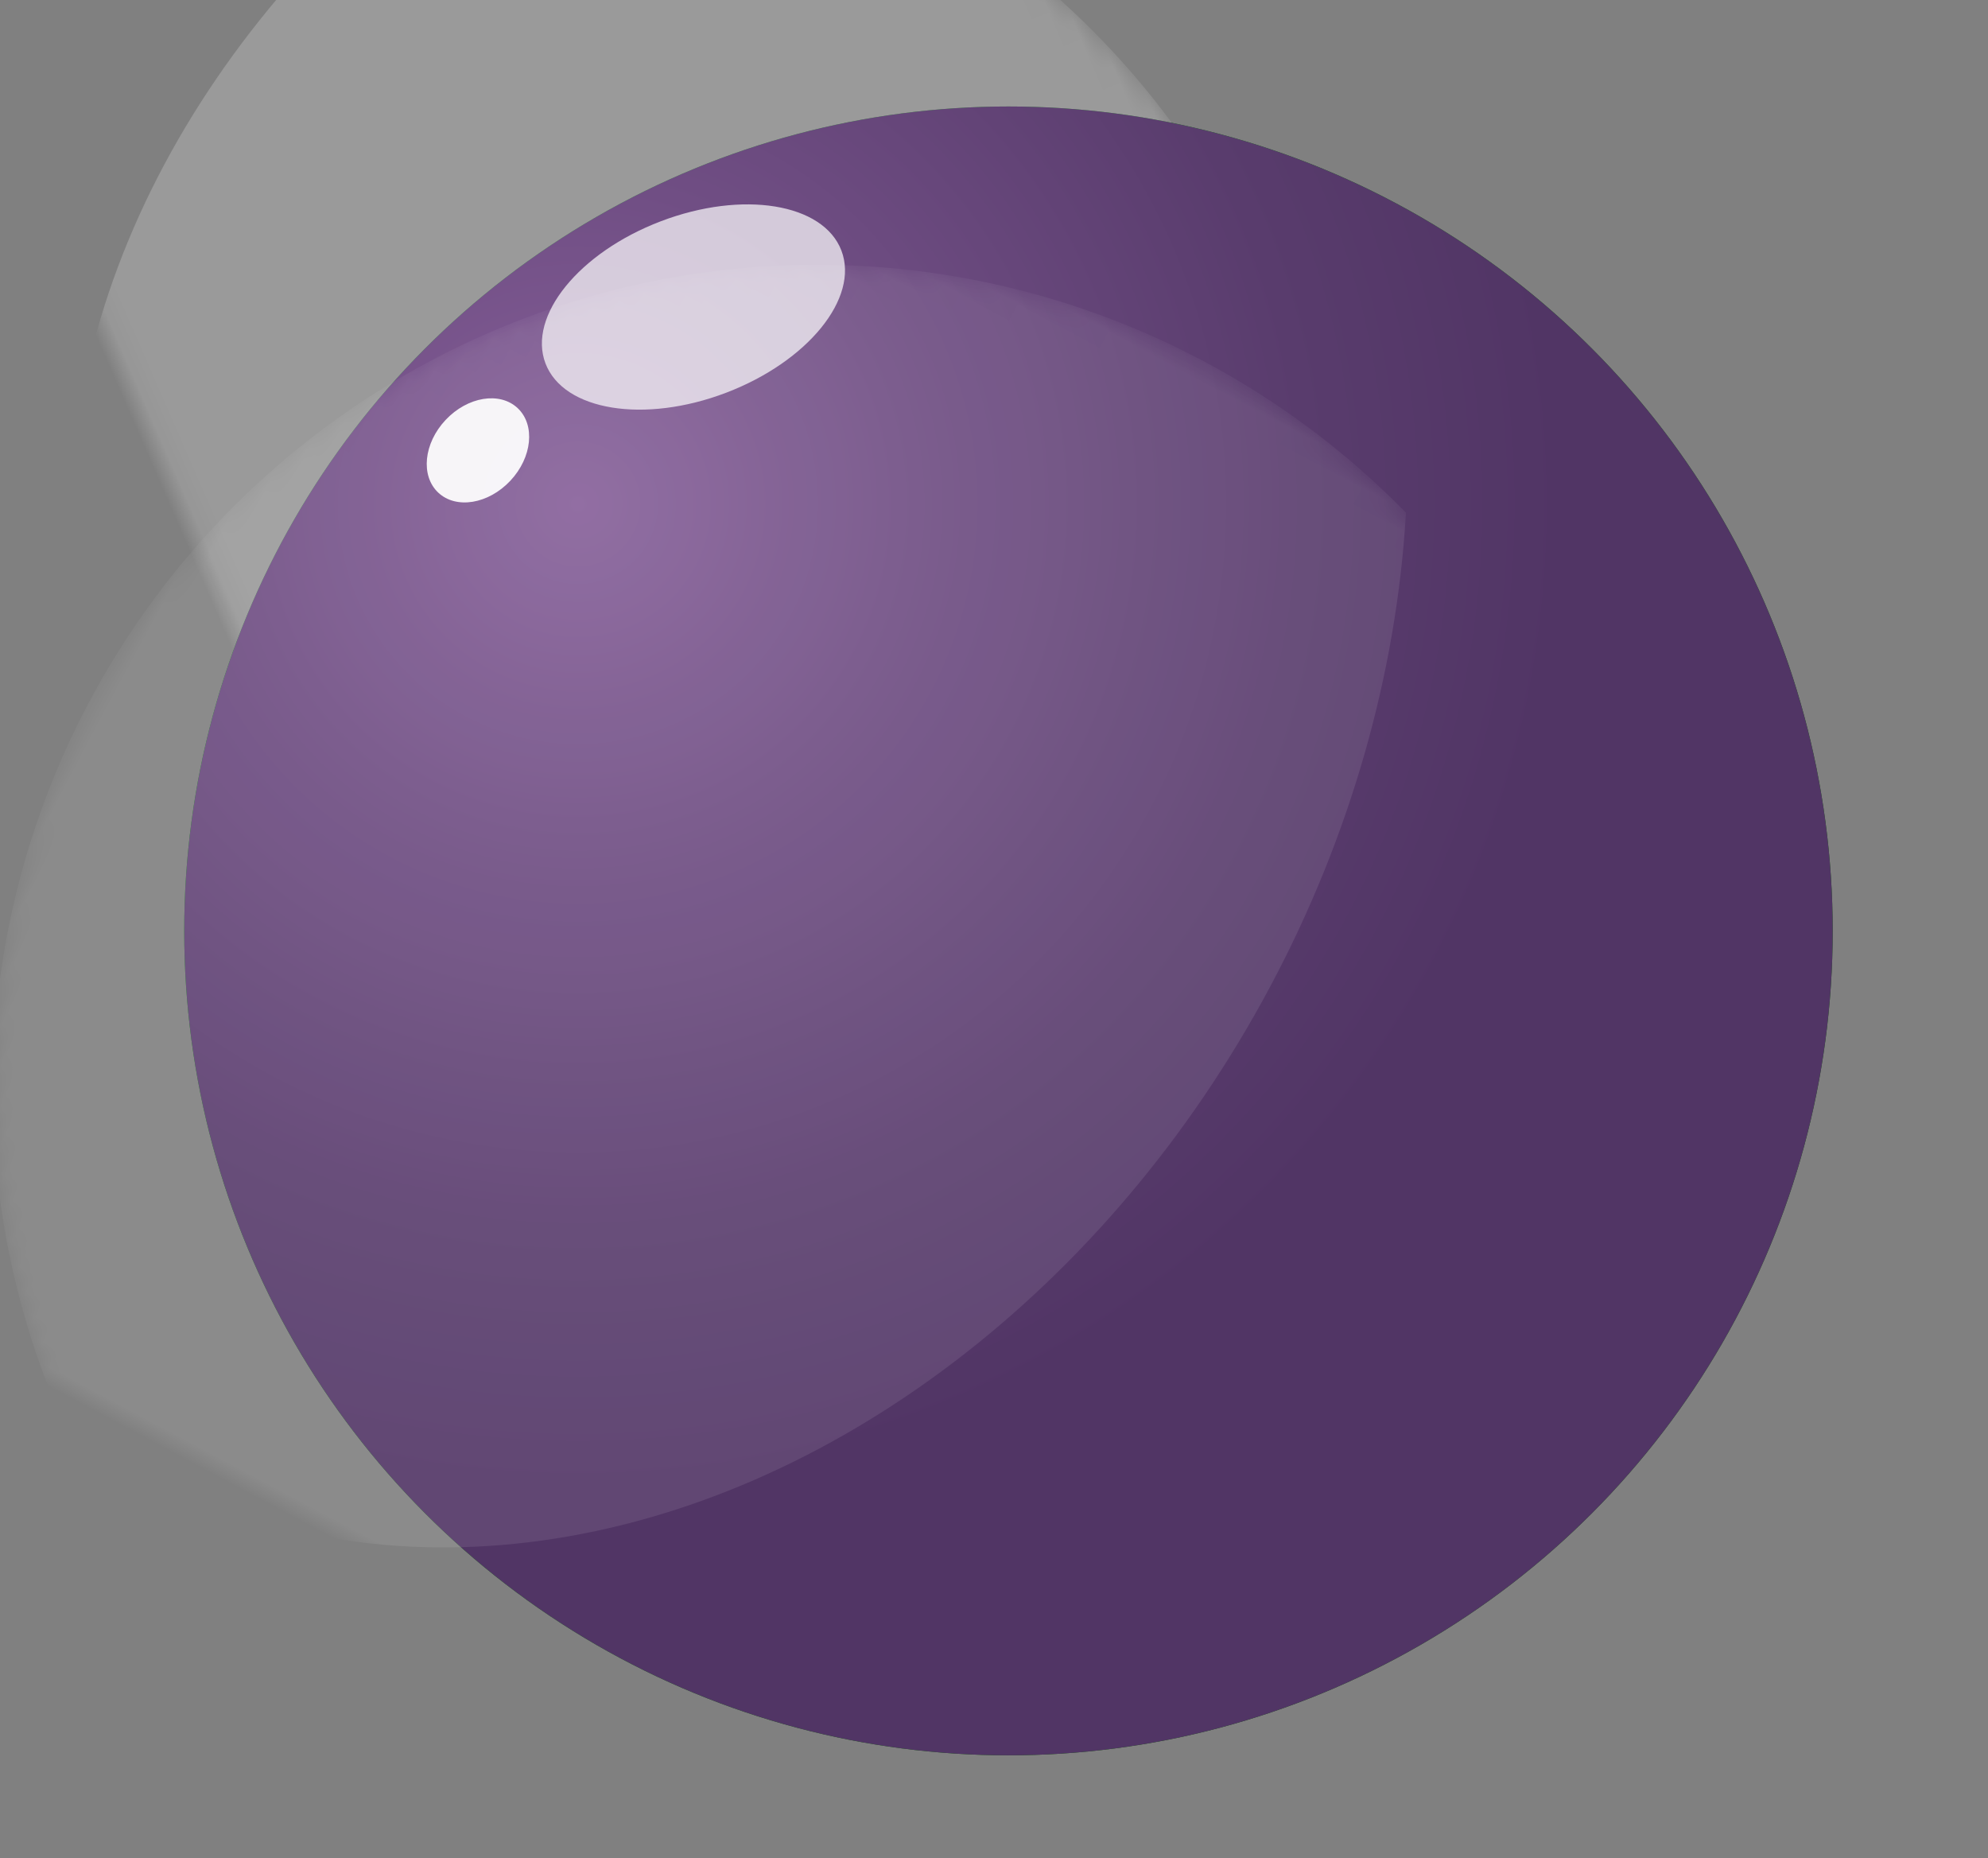
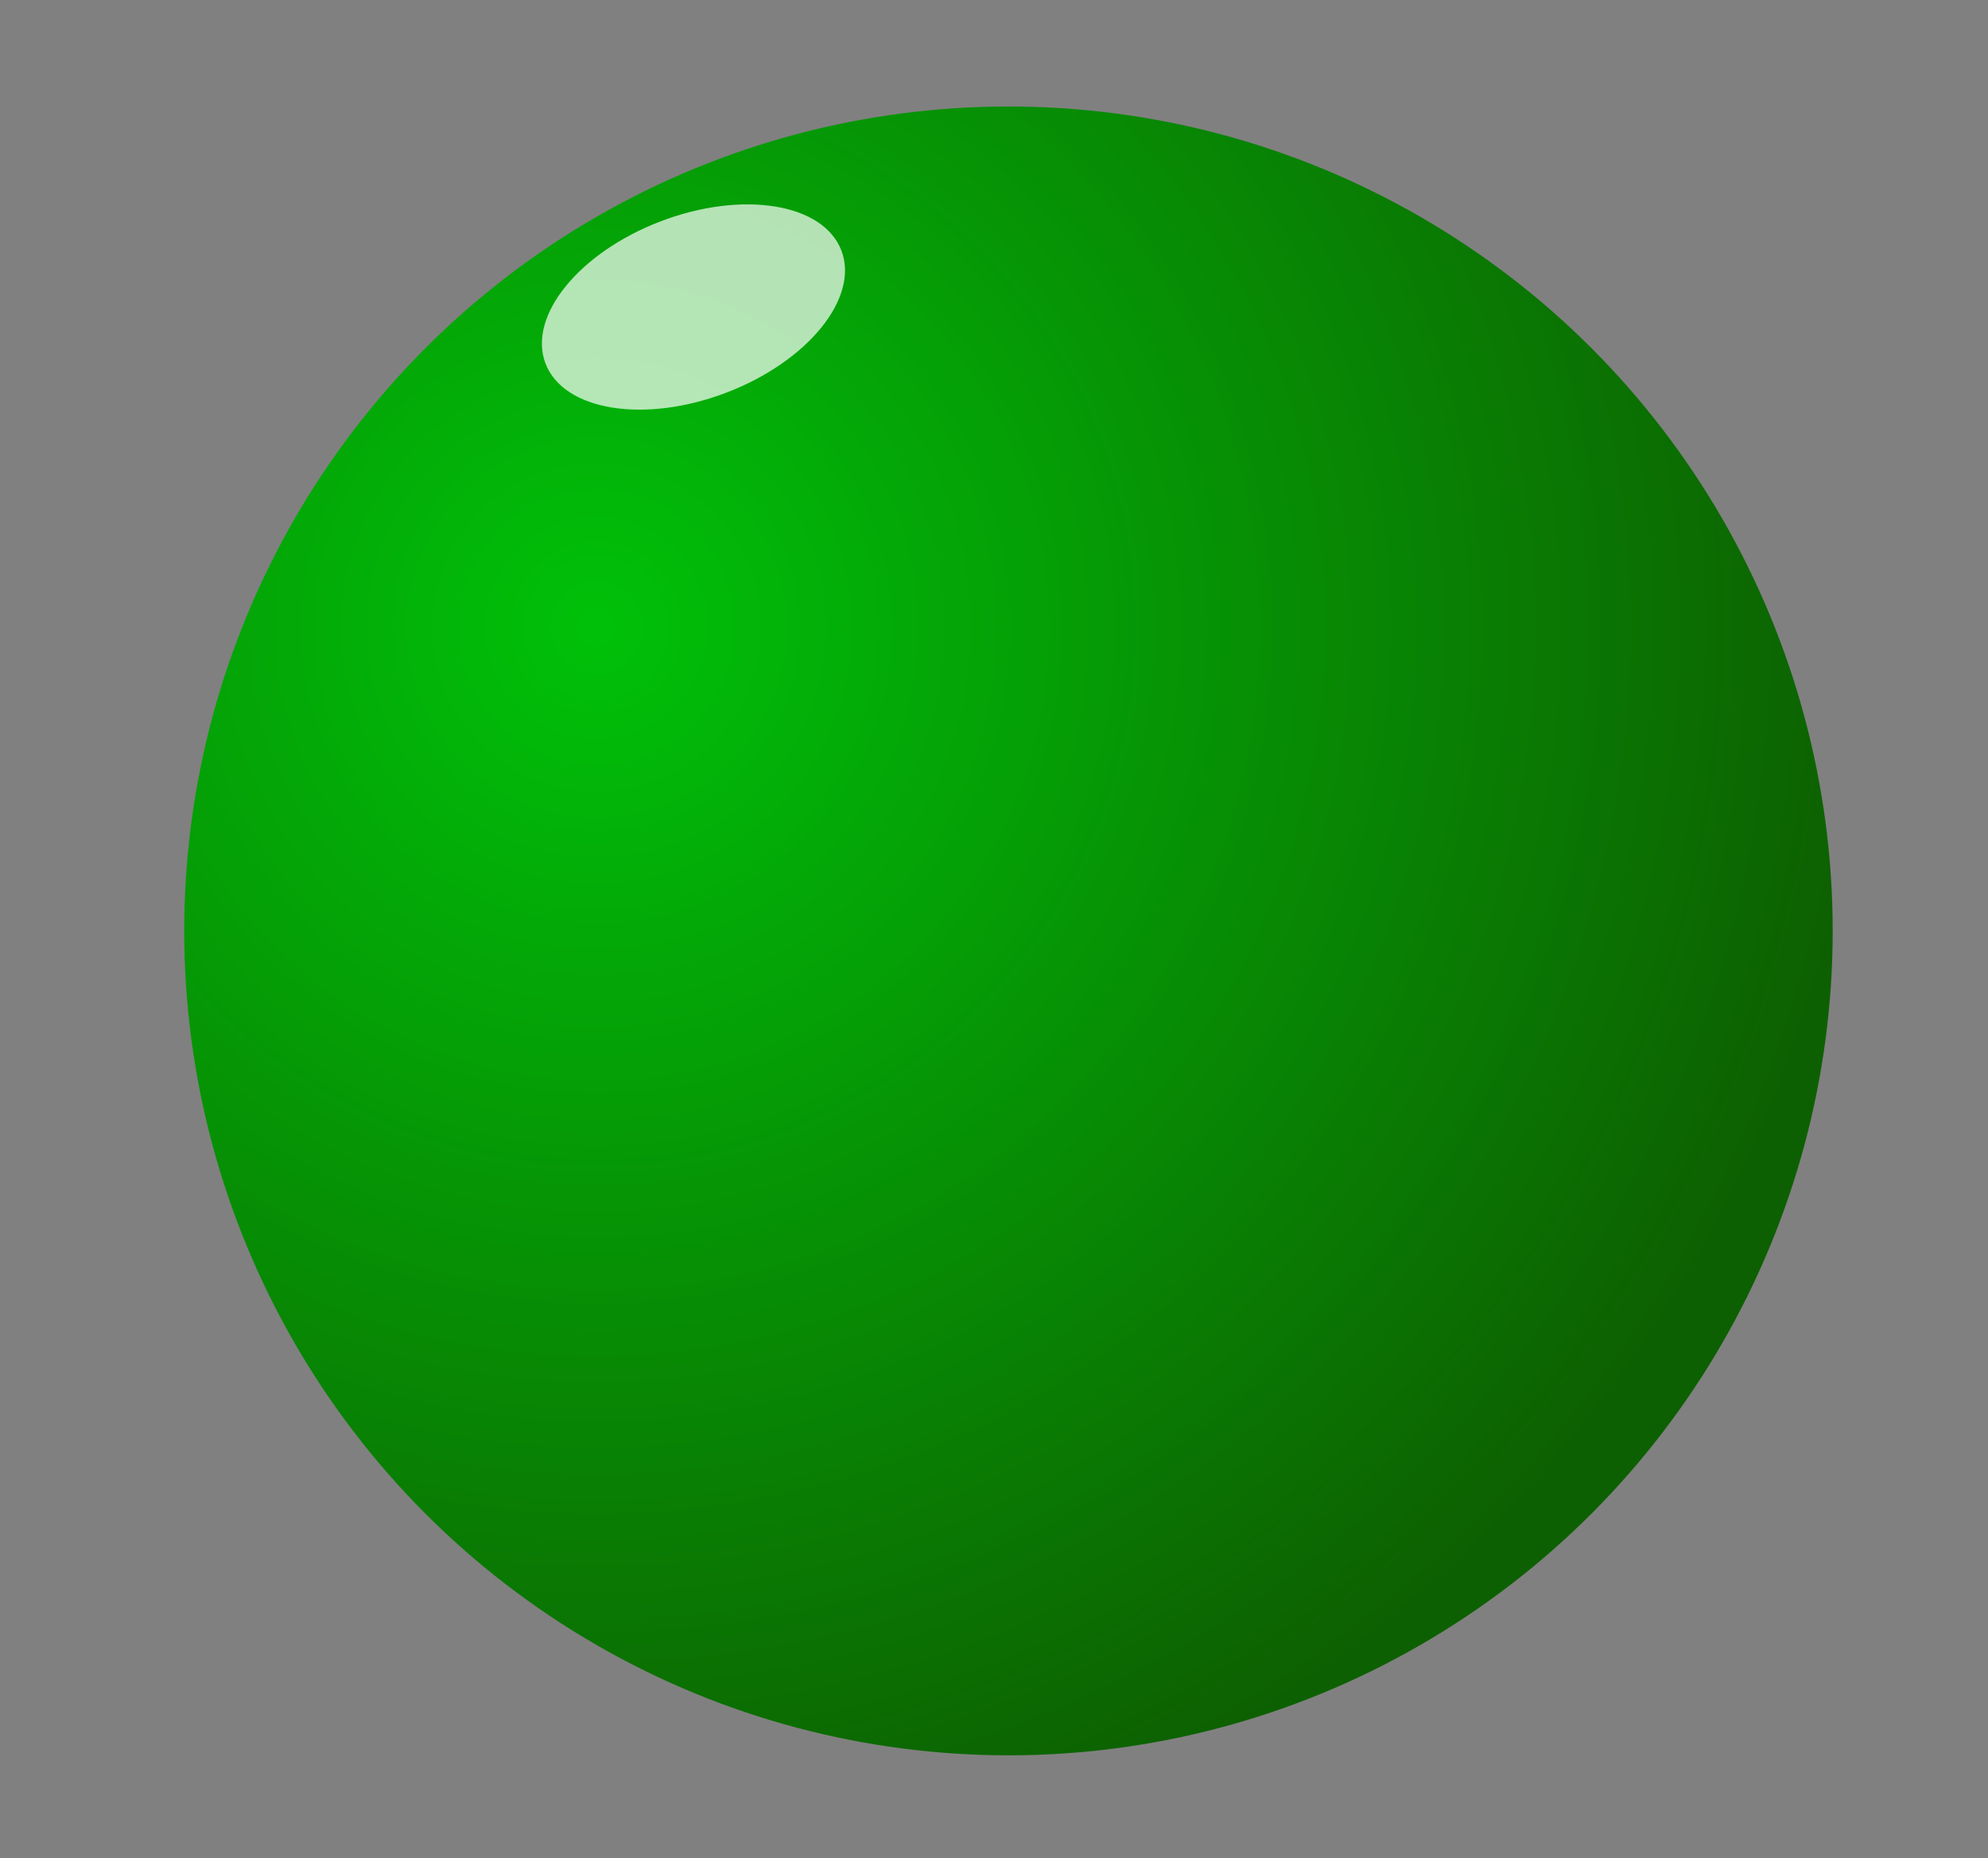
<svg xmlns="http://www.w3.org/2000/svg" xmlns:xlink="http://www.w3.org/1999/xlink" enable-background="new 0 0 107 100" height="100" viewBox="0 0 107 100" width="107">
  <rect x="0" y="0" width="107" height="100" fill="#808080" stroke="none" />
  <defs>
    <circle id="a" cx="54.278" cy="50.093" r="44.363" />
    <radialGradient id="b" cx="32.106" cy="33.757" gradientUnits="userSpaceOnUse" r="68.531">
      <stop offset="0" stop-color="#00c109" />
      <stop offset="1" stop-color="#0d6001" />
    </radialGradient>
    <clipPath id="c">
      <use xlink:href="#a" />
    </clipPath>
    <mask id="d" height="85.939" maskUnits="userSpaceOnUse" width="100.297" x="3.752" y="-21.954">
      <g clip-path="url(#c)">
-         <path d="m102.208 50.808c-13.111 26.483-43.883 37.975-68.729 25.672-24.847-12.3-34.359-43.74-21.248-70.223 13.111-26.48 43.883-37.975 68.729-25.672s34.359 43.743 21.248 70.223z" fill="url(#f)" />
-       </g>
+         </g>
    </mask>
    <linearGradient id="e">
      <stop offset="0" stop-color="#fff" />
      <stop offset="1" />
    </linearGradient>
    <linearGradient id="f" gradientTransform="matrix(.896 .444 -.444 .896 -290.336 261.114)" gradientUnits="userSpaceOnUse" x1="184.809" x2="238.972" xlink:href="#e" y1="-381.519" y2="-337.923" />
    <radialGradient id="g" cx="31.104" cy="27.121" gradientUnits="userSpaceOnUse" r="53.01">
      <stop offset="0" stop-color="#87609a" />
      <stop offset=".325" stop-color="#704e84" />
      <stop offset=".739" stop-color="#593c6d" />
      <stop offset="1" stop-color="#513565" />
    </radialGradient>
    <clipPath id="h">
-       <circle cx="54.278" cy="50.093" r="44.363" />
-     </clipPath>
+       </clipPath>
    <mask id="i" height="99.065" maskUnits="userSpaceOnUse" width="87.347" x="-11.567" y="-15.775">
      <g clip-path="url(#h)">
-         <path d="m88.474 27.115c6.164 28.899-10.816 57.016-37.934 62.801-27.113 5.785-54.094-12.953-60.258-41.852-6.166-28.898 10.817-57.016 37.932-62.801 27.113-5.785 54.094 12.953 60.26 41.852z" fill="url(#j)" />
-       </g>
+         </g>
    </mask>
    <linearGradient id="j" gradientTransform="matrix(.978 -.209 .209 .978 75.131 -127.795)" gradientUnits="userSpaceOnUse" x1="-92.946" x2="-38.783" xlink:href="#e" y1="135.392" y2="178.986" />
  </defs>
  <use fill="url(#b)" xlink:href="#a" />
  <ellipse clip-path="url(#c)" cx="53.9" cy="21.016" fill="#fff" mask="url(#d)" opacity=".45" rx="41.105" ry="51.668" transform="matrix(.399 .917 -.917 .399 51.662 -36.793)" />
  <g clip-path="url(#c)">
-     <circle cx="54.278" cy="50.093" fill="url(#g)" r="44.363" />
-   </g>
+     </g>
  <g fill="#fff">
    <ellipse clip-path="url(#h)" cx="32.106" cy="33.757" mask="url(#i)" opacity=".3" rx="41.105" ry="51.669" transform="matrix(.882 .471 -.471 .882 19.68 -11.142)" />
    <ellipse cx="37.343" cy="16.506" opacity=".7" rx="8.527" ry="4.939" transform="matrix(.934 -.356 .356 .934 -3.431 14.398)" />
-     <ellipse cx="25.713" cy="24.239" opacity=".93" rx="3.119" ry="2.389" transform="matrix(.685 -.729 .729 .685 -9.559 26.376)" />
  </g>
</svg>